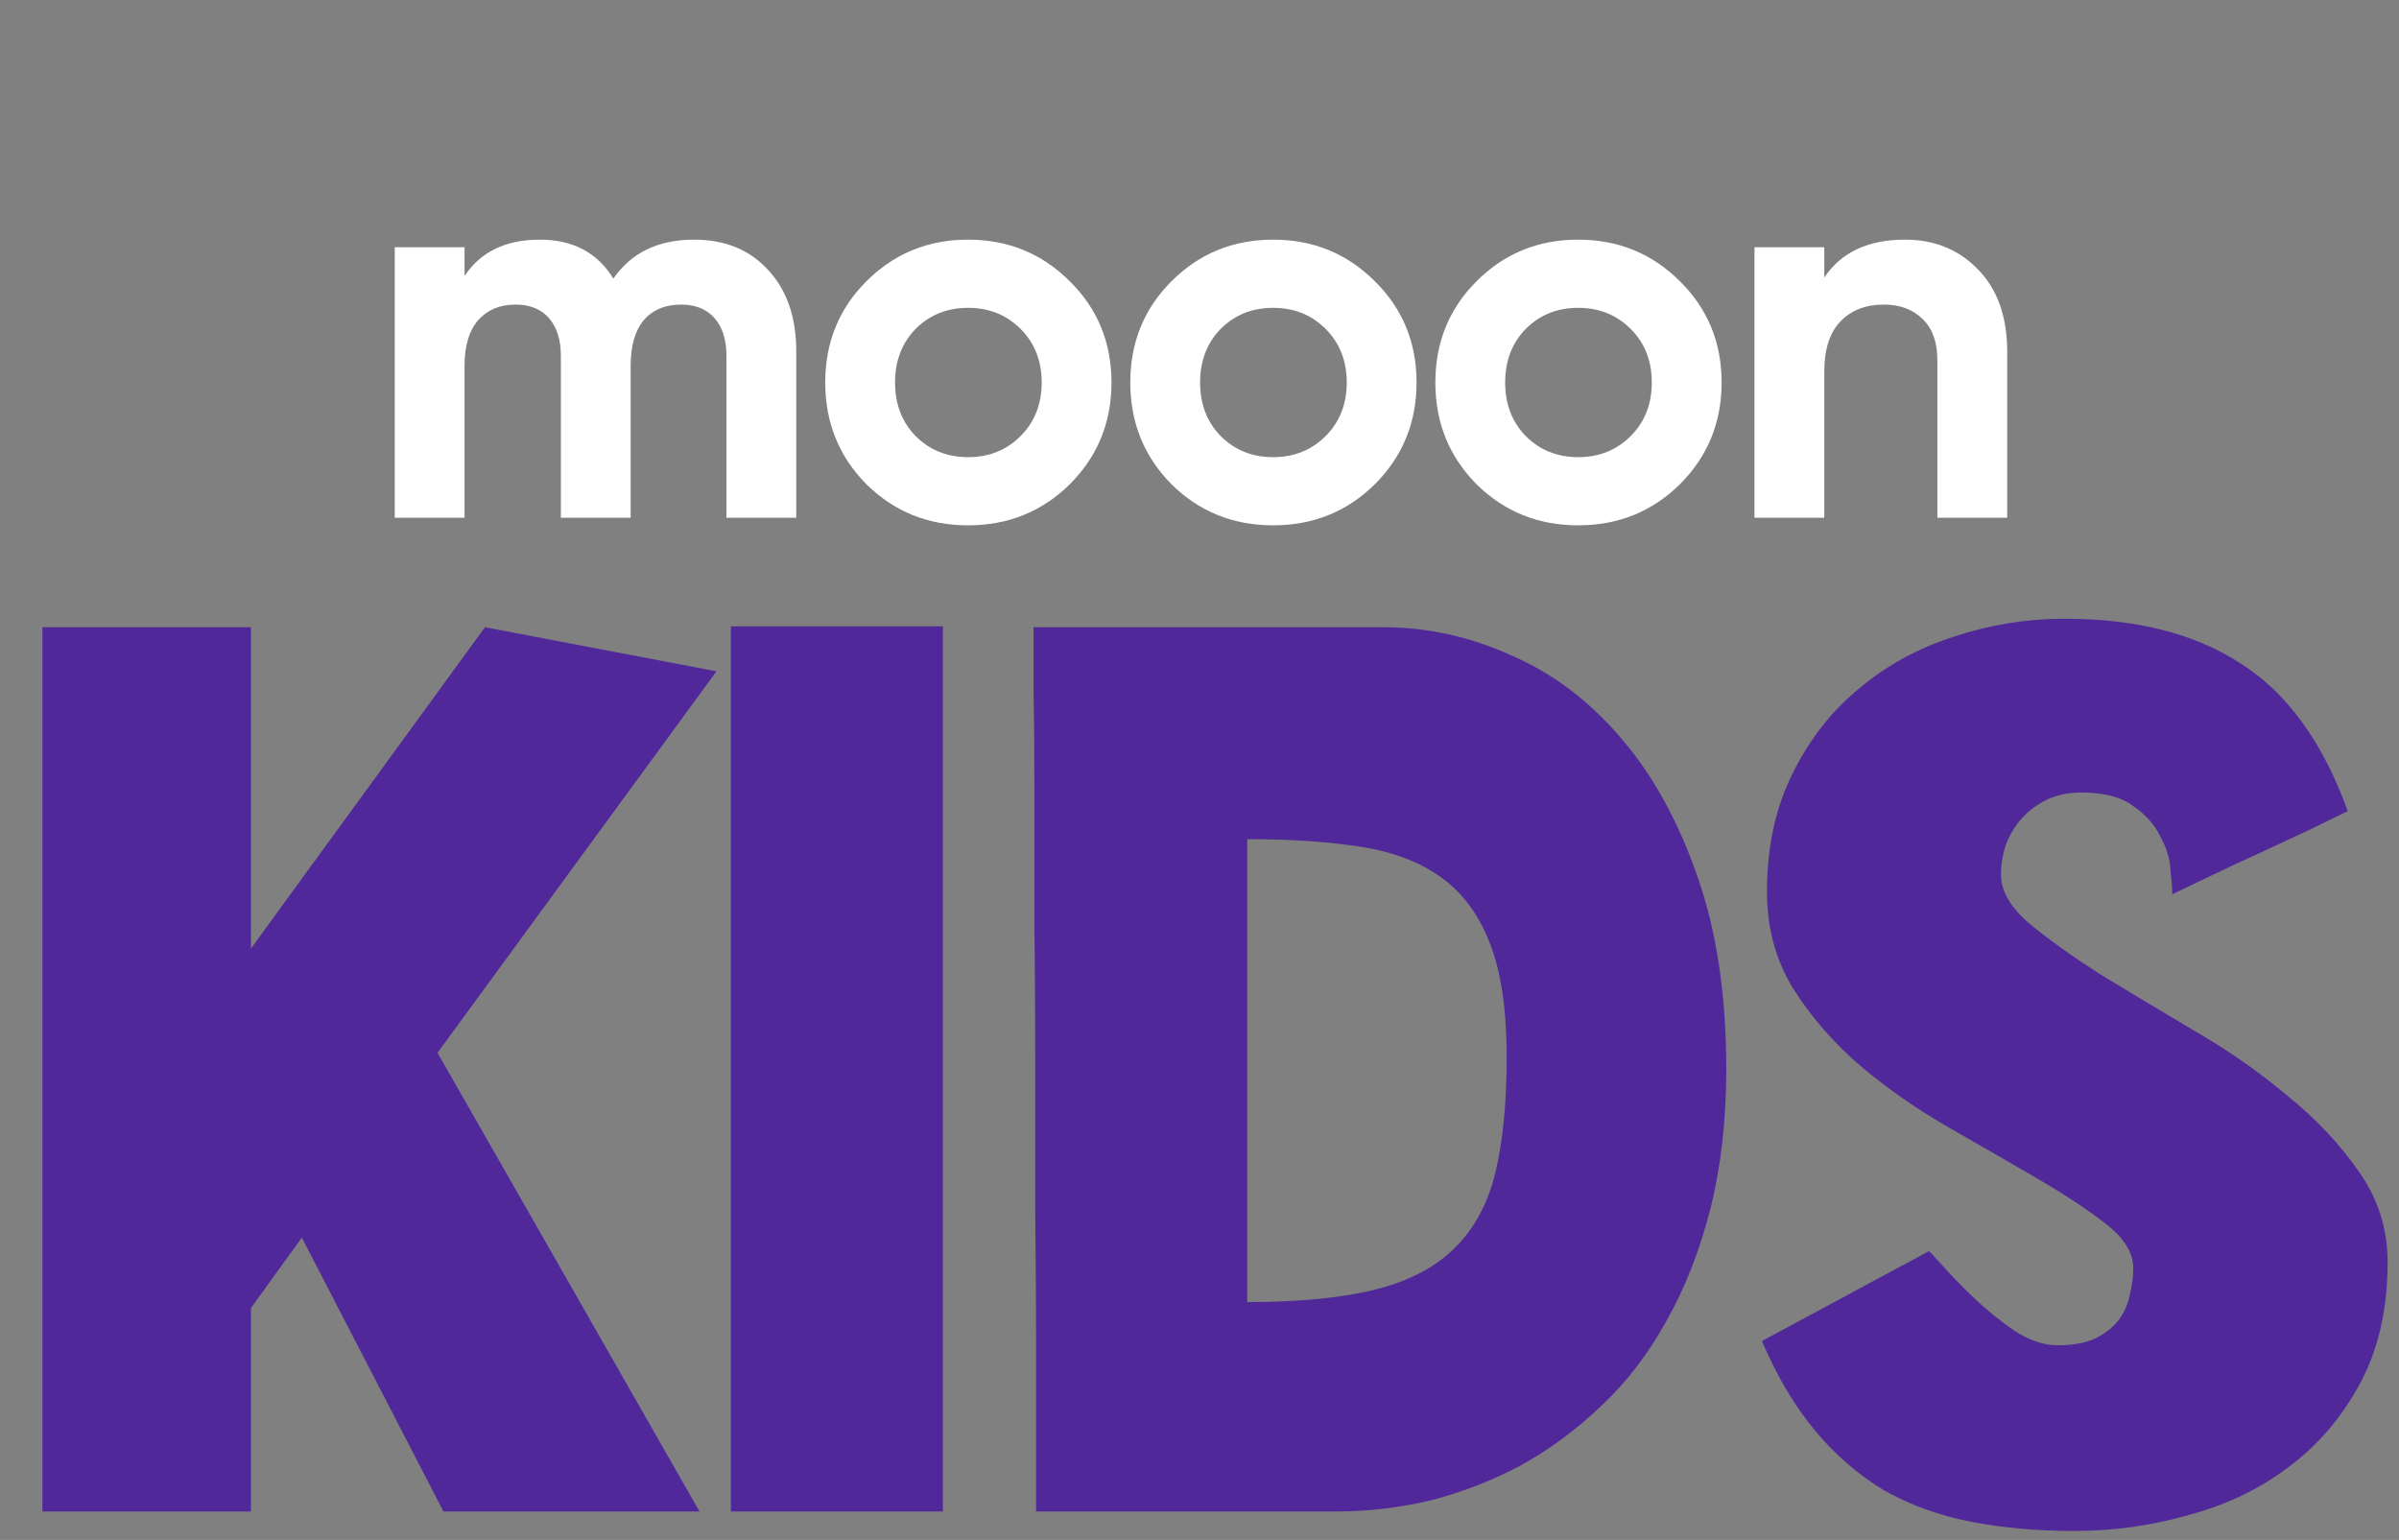
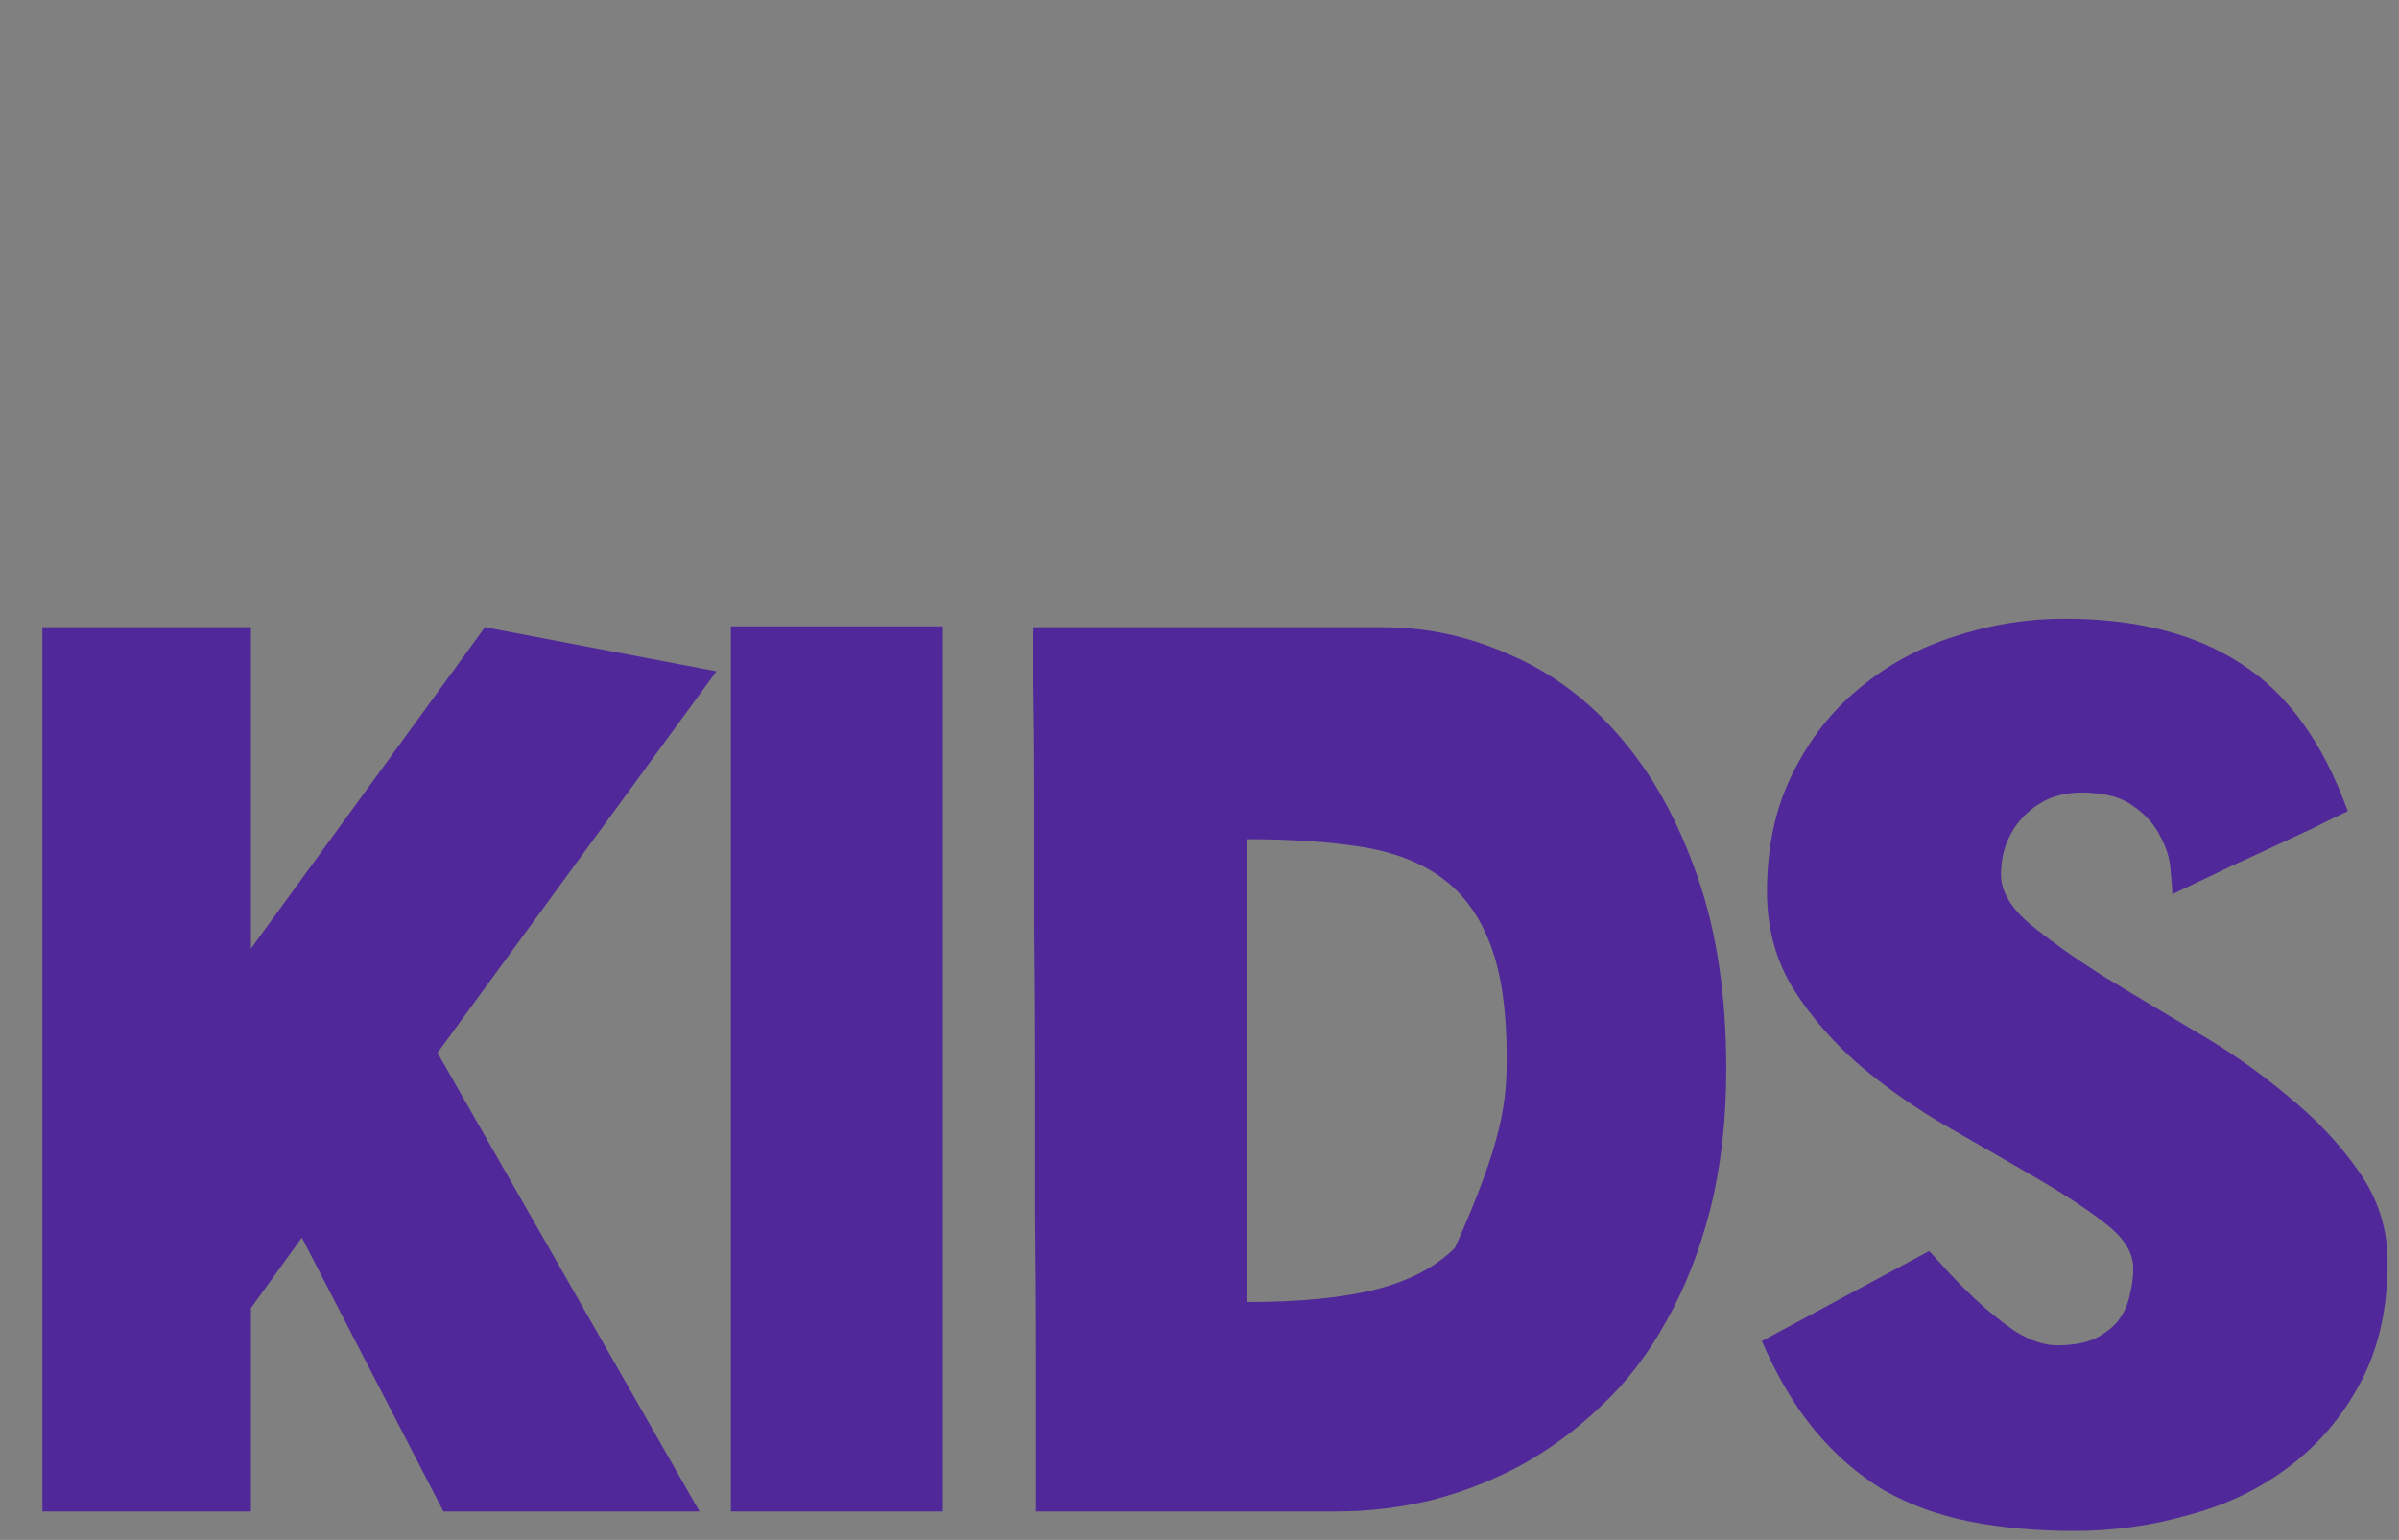
<svg xmlns="http://www.w3.org/2000/svg" width="324" height="208" viewBox="0 0 324 208" fill="none">
  <rect x="0" y="0" width="324" height="208" fill="#808080" stroke="none" />
-   <path d="M33.895 204.152H5.726V84.717H33.895V128.117L65.5 84.717L96.762 90.672L59.088 142.202L94.472 204.152H59.889L40.766 167.165L33.895 176.67V204.152ZM127.336 84.603V204.152H98.708V84.603H127.336ZM203.486 142.774C203.486 136.515 202.761 131.476 201.31 127.659C199.86 123.766 197.684 120.75 194.783 118.613C191.882 116.475 188.218 115.063 183.79 114.376C179.439 113.689 174.324 113.345 168.446 113.345V175.868C175.545 175.868 181.347 175.296 185.851 174.15C190.355 173.005 193.905 171.135 196.501 168.539C199.173 165.868 201.005 162.432 201.997 158.233C202.99 154.035 203.486 148.882 203.486 142.774ZM139.932 204.152C139.932 202.549 139.932 199.801 139.932 195.908C139.932 192.014 139.932 187.396 139.932 182.052C139.932 176.632 139.894 170.677 139.818 164.188C139.818 157.699 139.818 151.134 139.818 144.492C139.818 137.774 139.78 131.209 139.703 124.796C139.703 118.307 139.703 112.391 139.703 107.047C139.703 101.627 139.665 96.97 139.589 93.077C139.589 89.107 139.589 86.321 139.589 84.717H186.767C192.722 84.717 198.486 85.977 204.059 88.496C209.708 90.939 214.67 94.68 218.945 99.718C223.22 104.68 226.655 110.902 229.251 118.384C231.847 125.789 233.144 134.453 233.144 144.378C233.144 151.325 232.419 157.661 230.969 163.386C229.518 169.036 227.533 174.074 225.014 178.502C222.571 182.93 219.632 186.747 216.197 189.953C212.838 193.159 209.212 195.831 205.318 197.969C201.425 200.03 197.379 201.595 193.18 202.664C188.981 203.656 184.783 204.152 180.584 204.152H139.932ZM280.208 206.786C275.093 206.786 270.399 206.366 266.123 205.526C261.848 204.687 257.955 203.274 254.443 201.29C251.008 199.228 247.916 196.556 245.168 193.274C242.42 189.991 240.015 185.945 237.954 181.136L260.512 168.997C260.589 168.997 261.199 169.646 262.345 170.944C263.49 172.242 264.902 173.692 266.581 175.296C268.261 176.899 270.093 178.387 272.078 179.762C274.139 181.059 276.048 181.708 277.804 181.708C279.941 181.708 281.659 181.403 282.957 180.792C284.331 180.105 285.399 179.265 286.163 178.273C286.926 177.204 287.422 176.059 287.652 174.838C287.957 173.616 288.11 172.433 288.11 171.288C288.11 169.227 286.888 167.242 284.445 165.333C282.002 163.425 278.949 161.402 275.284 159.264C271.62 157.127 267.65 154.836 263.375 152.393C259.1 149.95 255.13 147.202 251.466 144.149C247.802 141.019 244.748 137.545 242.305 133.728C239.862 129.835 238.641 125.407 238.641 120.445C238.641 114.414 239.786 109.108 242.076 104.528C244.366 99.871 247.382 96.016 251.123 92.962C254.863 89.832 259.138 87.504 263.948 85.977C268.757 84.374 273.719 83.572 278.834 83.572C288.529 83.572 296.469 85.595 302.652 89.641C308.912 93.611 313.722 100.253 317.081 109.566C316.088 110.024 314.523 110.788 312.386 111.857C310.248 112.849 307.958 113.918 305.515 115.063C303.149 116.132 300.858 117.2 298.645 118.269C296.431 119.338 294.675 120.178 293.377 120.788C293.377 120.101 293.301 119.033 293.148 117.582C293.072 116.055 292.614 114.528 291.774 113.002C291.01 111.398 289.789 110.024 288.11 108.879C286.506 107.658 284.178 107.047 281.124 107.047C279.445 107.047 277.918 107.352 276.544 107.963C275.246 108.574 274.101 109.414 273.109 110.482C272.193 111.475 271.467 112.658 270.933 114.032C270.475 115.33 270.246 116.704 270.246 118.155C270.246 120.368 271.544 122.582 274.139 124.796C276.735 126.934 279.941 129.224 283.758 131.667C287.652 134.033 291.85 136.553 296.354 139.225C300.858 141.82 305.019 144.721 308.836 147.927C312.729 151.057 315.974 154.493 318.569 158.233C321.165 161.898 322.463 165.982 322.463 170.486C322.463 176.746 321.241 182.166 318.798 186.747C316.356 191.327 313.149 195.106 309.18 198.083C305.286 201.061 300.782 203.236 295.667 204.61C290.629 206.061 285.476 206.786 280.208 206.786Z" fill="#502899" />
-   <path d="M93.726 32.369C97.916 32.369 101.254 33.733 103.739 36.462C106.272 39.19 107.539 42.844 107.539 47.424V69.934H98.111V48.082C98.111 45.889 97.575 44.184 96.503 42.966C95.432 41.748 93.921 41.139 91.972 41.139C89.829 41.139 88.148 41.846 86.93 43.259C85.76 44.672 85.176 46.718 85.176 49.398V69.934H75.748V48.082C75.748 45.889 75.212 44.184 74.14 42.966C73.068 41.748 71.558 41.139 69.609 41.139C67.514 41.139 65.833 41.846 64.567 43.259C63.349 44.672 62.739 46.718 62.739 49.398V69.934H53.312V33.392H62.739V37.266C64.932 34.002 68.318 32.369 72.898 32.369C77.38 32.369 80.693 34.123 82.837 37.631C85.273 34.123 88.903 32.369 93.726 32.369ZM144.486 65.403C140.735 69.105 136.155 70.957 130.747 70.957C125.339 70.957 120.759 69.105 117.008 65.403C113.305 61.651 111.453 57.071 111.453 51.663C111.453 46.255 113.305 41.7 117.008 37.997C120.759 34.245 125.339 32.369 130.747 32.369C136.155 32.369 140.735 34.245 144.486 37.997C148.238 41.7 150.114 46.255 150.114 51.663C150.114 57.071 148.238 61.651 144.486 65.403ZM123.658 58.898C125.558 60.798 127.921 61.748 130.747 61.748C133.573 61.748 135.936 60.798 137.836 58.898C139.736 56.998 140.686 54.586 140.686 51.663C140.686 48.74 139.736 46.328 137.836 44.428C135.936 42.528 133.573 41.578 130.747 41.578C127.921 41.578 125.558 42.528 123.658 44.428C121.807 46.328 120.881 48.74 120.881 51.663C120.881 54.586 121.807 56.998 123.658 58.898ZM185.687 65.403C181.935 69.105 177.355 70.957 171.947 70.957C166.539 70.957 161.959 69.105 158.208 65.403C154.505 61.651 152.653 57.071 152.653 51.663C152.653 46.255 154.505 41.7 158.208 37.997C161.959 34.245 166.539 32.369 171.947 32.369C177.355 32.369 181.935 34.245 185.687 37.997C189.438 41.7 191.314 46.255 191.314 51.663C191.314 57.071 189.438 61.651 185.687 65.403ZM164.858 58.898C166.758 60.798 169.121 61.748 171.947 61.748C174.773 61.748 177.136 60.798 179.036 58.898C180.936 56.998 181.886 54.586 181.886 51.663C181.886 48.74 180.936 46.328 179.036 44.428C177.136 42.528 174.773 41.578 171.947 41.578C169.121 41.578 166.758 42.528 164.858 44.428C163.007 46.328 162.081 48.74 162.081 51.663C162.081 54.586 163.007 56.998 164.858 58.898ZM226.887 65.403C223.135 69.105 218.555 70.957 213.147 70.957C207.739 70.957 203.159 69.105 199.408 65.403C195.705 61.651 193.854 57.071 193.854 51.663C193.854 46.255 195.705 41.7 199.408 37.997C203.159 34.245 207.739 32.369 213.147 32.369C218.555 32.369 223.135 34.245 226.887 37.997C230.638 41.7 232.514 46.255 232.514 51.663C232.514 57.071 230.638 61.651 226.887 65.403ZM206.058 58.898C207.958 60.798 210.321 61.748 213.147 61.748C215.973 61.748 218.336 60.798 220.236 58.898C222.136 56.998 223.086 54.586 223.086 51.663C223.086 48.74 222.136 46.328 220.236 44.428C218.336 42.528 215.973 41.578 213.147 41.578C210.321 41.578 207.958 42.528 206.058 44.428C204.207 46.328 203.281 48.74 203.281 51.663C203.281 54.586 204.207 56.998 206.058 58.898ZM257.271 32.369C261.266 32.369 264.554 33.709 267.137 36.389C269.768 39.069 271.083 42.771 271.083 47.497V69.934H261.656V48.667C261.656 46.231 260.998 44.379 259.682 43.112C258.367 41.797 256.613 41.139 254.42 41.139C251.984 41.139 250.035 41.894 248.574 43.405C247.112 44.915 246.381 47.181 246.381 50.201V69.934H236.954V33.392H246.381V37.485C248.671 34.075 252.301 32.369 257.271 32.369Z" fill="white" />
+   <path d="M33.895 204.152H5.726V84.717H33.895V128.117L65.5 84.717L96.762 90.672L59.088 142.202L94.472 204.152H59.889L40.766 167.165L33.895 176.67V204.152ZM127.336 84.603V204.152H98.708V84.603H127.336ZM203.486 142.774C203.486 136.515 202.761 131.476 201.31 127.659C199.86 123.766 197.684 120.75 194.783 118.613C191.882 116.475 188.218 115.063 183.79 114.376C179.439 113.689 174.324 113.345 168.446 113.345V175.868C175.545 175.868 181.347 175.296 185.851 174.15C190.355 173.005 193.905 171.135 196.501 168.539C202.99 154.035 203.486 148.882 203.486 142.774ZM139.932 204.152C139.932 202.549 139.932 199.801 139.932 195.908C139.932 192.014 139.932 187.396 139.932 182.052C139.932 176.632 139.894 170.677 139.818 164.188C139.818 157.699 139.818 151.134 139.818 144.492C139.818 137.774 139.78 131.209 139.703 124.796C139.703 118.307 139.703 112.391 139.703 107.047C139.703 101.627 139.665 96.97 139.589 93.077C139.589 89.107 139.589 86.321 139.589 84.717H186.767C192.722 84.717 198.486 85.977 204.059 88.496C209.708 90.939 214.67 94.68 218.945 99.718C223.22 104.68 226.655 110.902 229.251 118.384C231.847 125.789 233.144 134.453 233.144 144.378C233.144 151.325 232.419 157.661 230.969 163.386C229.518 169.036 227.533 174.074 225.014 178.502C222.571 182.93 219.632 186.747 216.197 189.953C212.838 193.159 209.212 195.831 205.318 197.969C201.425 200.03 197.379 201.595 193.18 202.664C188.981 203.656 184.783 204.152 180.584 204.152H139.932ZM280.208 206.786C275.093 206.786 270.399 206.366 266.123 205.526C261.848 204.687 257.955 203.274 254.443 201.29C251.008 199.228 247.916 196.556 245.168 193.274C242.42 189.991 240.015 185.945 237.954 181.136L260.512 168.997C260.589 168.997 261.199 169.646 262.345 170.944C263.49 172.242 264.902 173.692 266.581 175.296C268.261 176.899 270.093 178.387 272.078 179.762C274.139 181.059 276.048 181.708 277.804 181.708C279.941 181.708 281.659 181.403 282.957 180.792C284.331 180.105 285.399 179.265 286.163 178.273C286.926 177.204 287.422 176.059 287.652 174.838C287.957 173.616 288.11 172.433 288.11 171.288C288.11 169.227 286.888 167.242 284.445 165.333C282.002 163.425 278.949 161.402 275.284 159.264C271.62 157.127 267.65 154.836 263.375 152.393C259.1 149.95 255.13 147.202 251.466 144.149C247.802 141.019 244.748 137.545 242.305 133.728C239.862 129.835 238.641 125.407 238.641 120.445C238.641 114.414 239.786 109.108 242.076 104.528C244.366 99.871 247.382 96.016 251.123 92.962C254.863 89.832 259.138 87.504 263.948 85.977C268.757 84.374 273.719 83.572 278.834 83.572C288.529 83.572 296.469 85.595 302.652 89.641C308.912 93.611 313.722 100.253 317.081 109.566C316.088 110.024 314.523 110.788 312.386 111.857C310.248 112.849 307.958 113.918 305.515 115.063C303.149 116.132 300.858 117.2 298.645 118.269C296.431 119.338 294.675 120.178 293.377 120.788C293.377 120.101 293.301 119.033 293.148 117.582C293.072 116.055 292.614 114.528 291.774 113.002C291.01 111.398 289.789 110.024 288.11 108.879C286.506 107.658 284.178 107.047 281.124 107.047C279.445 107.047 277.918 107.352 276.544 107.963C275.246 108.574 274.101 109.414 273.109 110.482C272.193 111.475 271.467 112.658 270.933 114.032C270.475 115.33 270.246 116.704 270.246 118.155C270.246 120.368 271.544 122.582 274.139 124.796C276.735 126.934 279.941 129.224 283.758 131.667C287.652 134.033 291.85 136.553 296.354 139.225C300.858 141.82 305.019 144.721 308.836 147.927C312.729 151.057 315.974 154.493 318.569 158.233C321.165 161.898 322.463 165.982 322.463 170.486C322.463 176.746 321.241 182.166 318.798 186.747C316.356 191.327 313.149 195.106 309.18 198.083C305.286 201.061 300.782 203.236 295.667 204.61C290.629 206.061 285.476 206.786 280.208 206.786Z" fill="#502899" />
</svg>